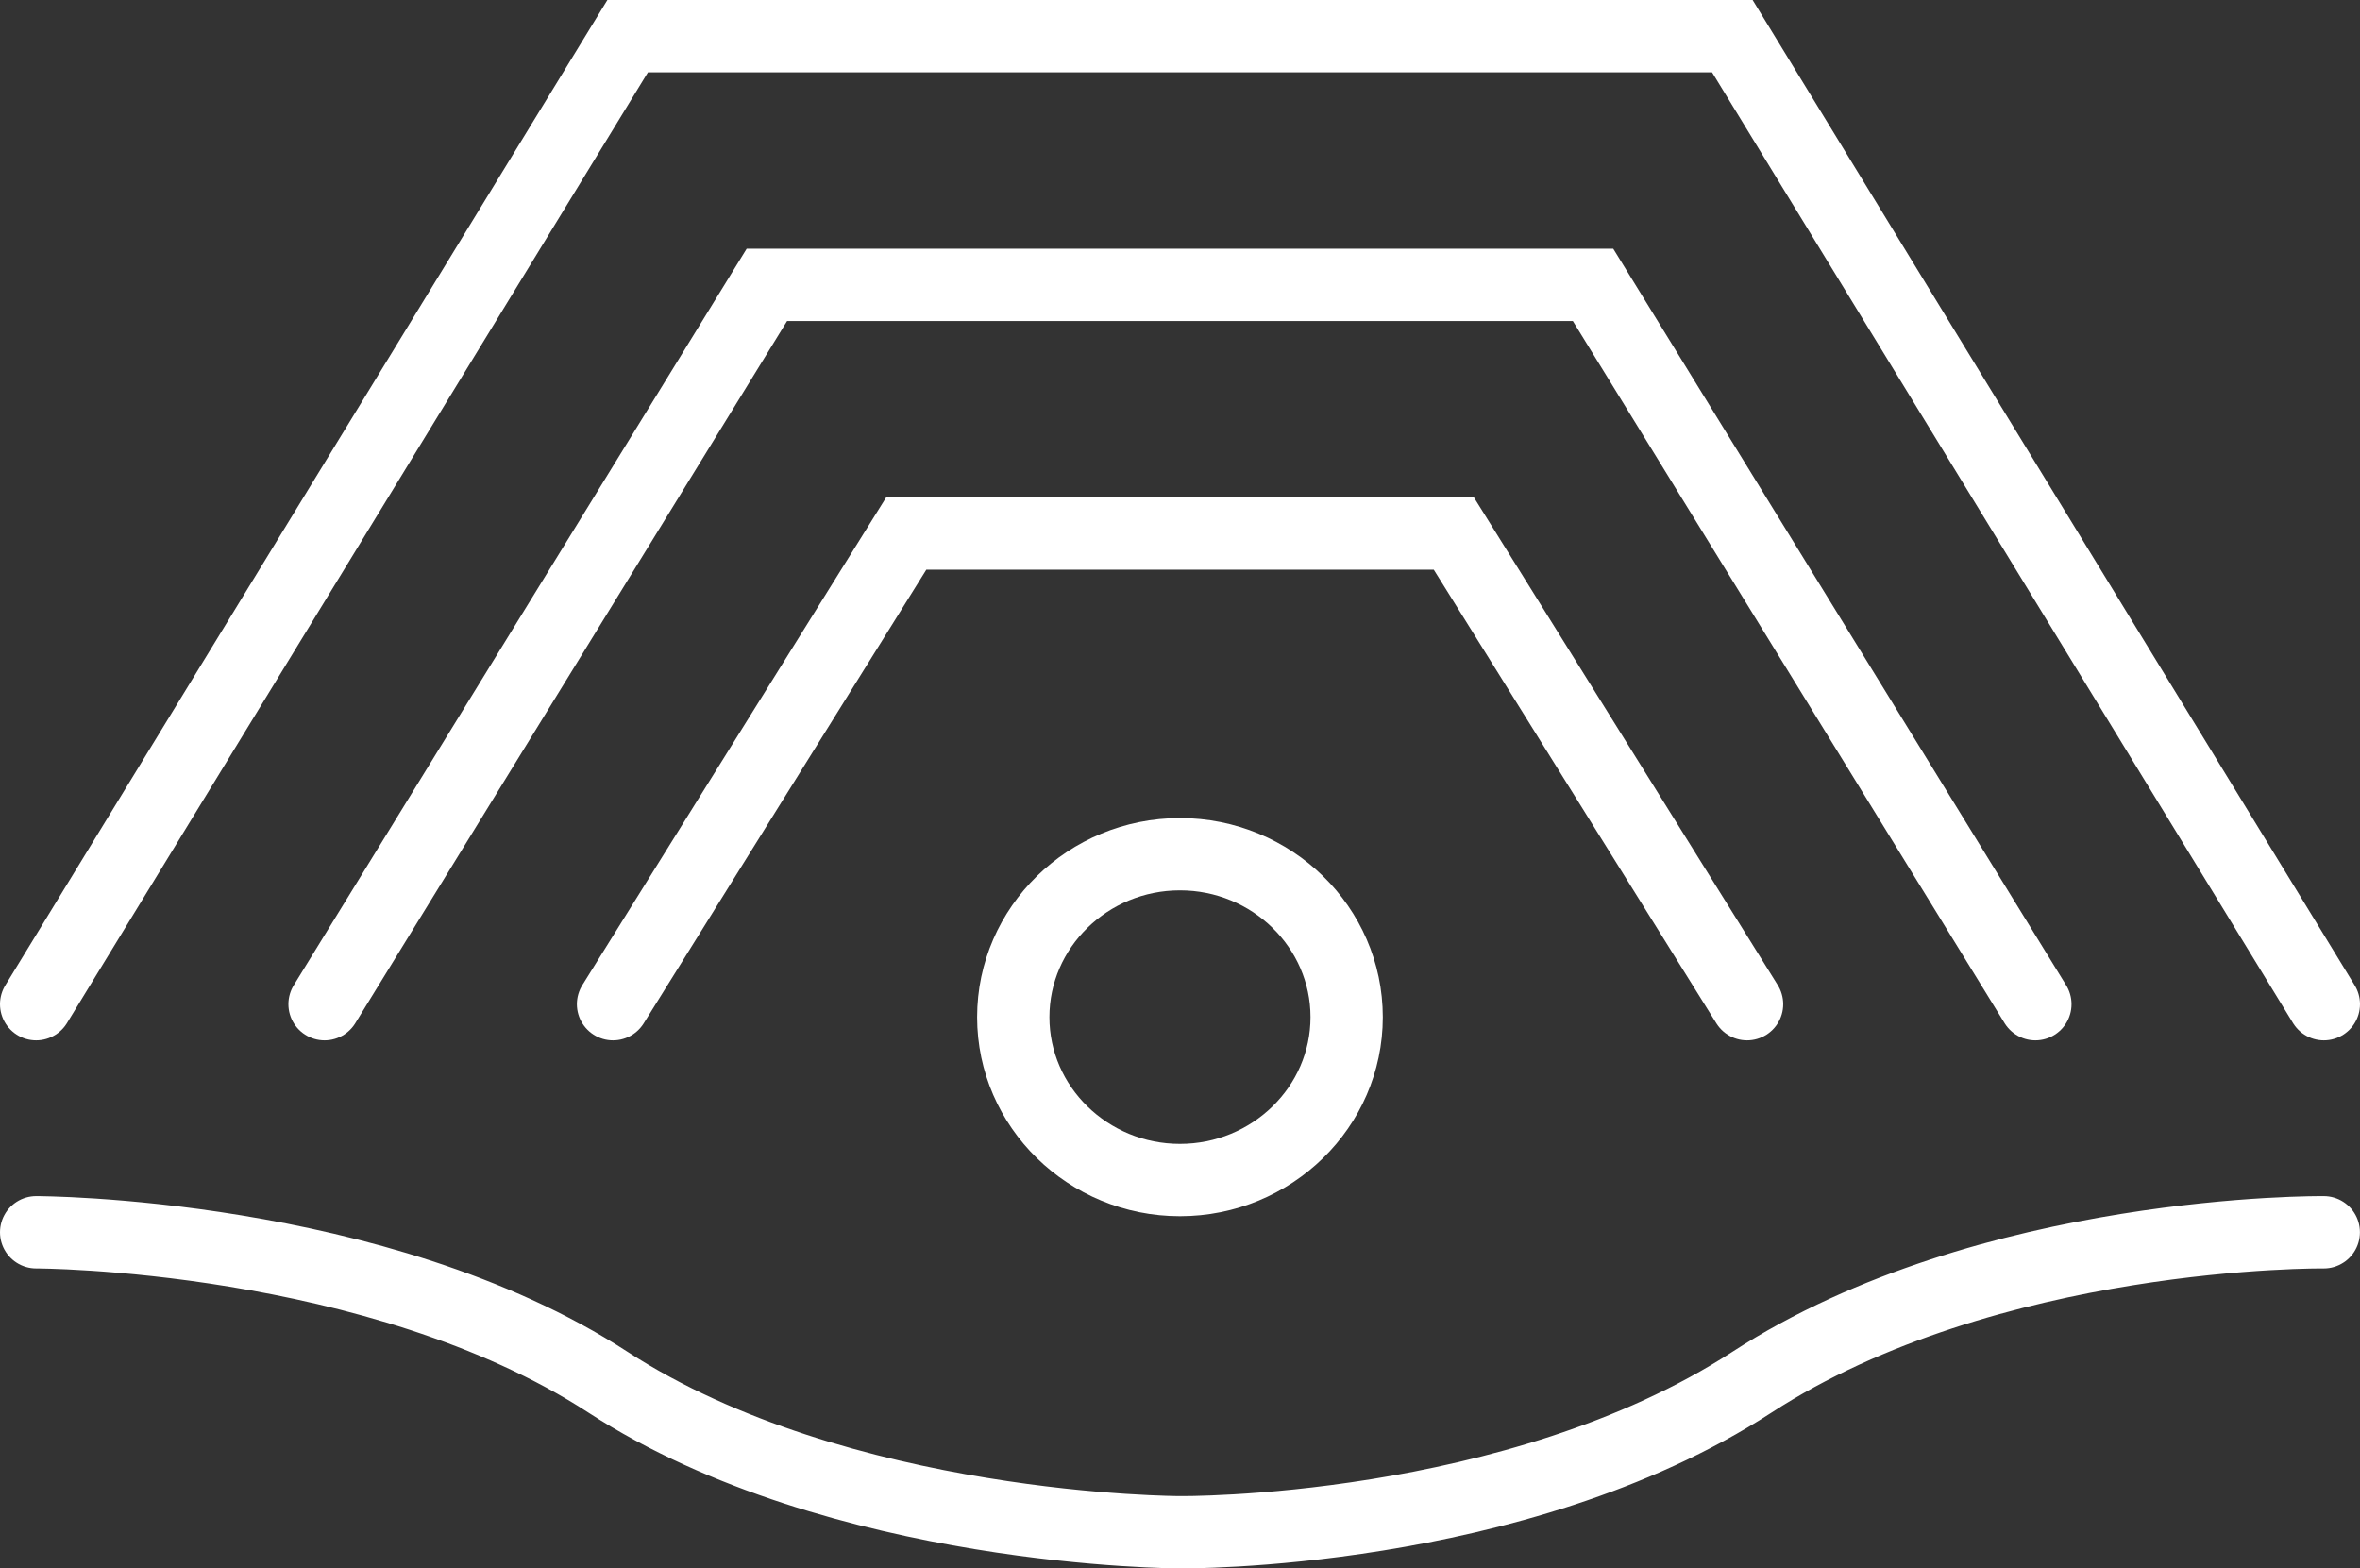
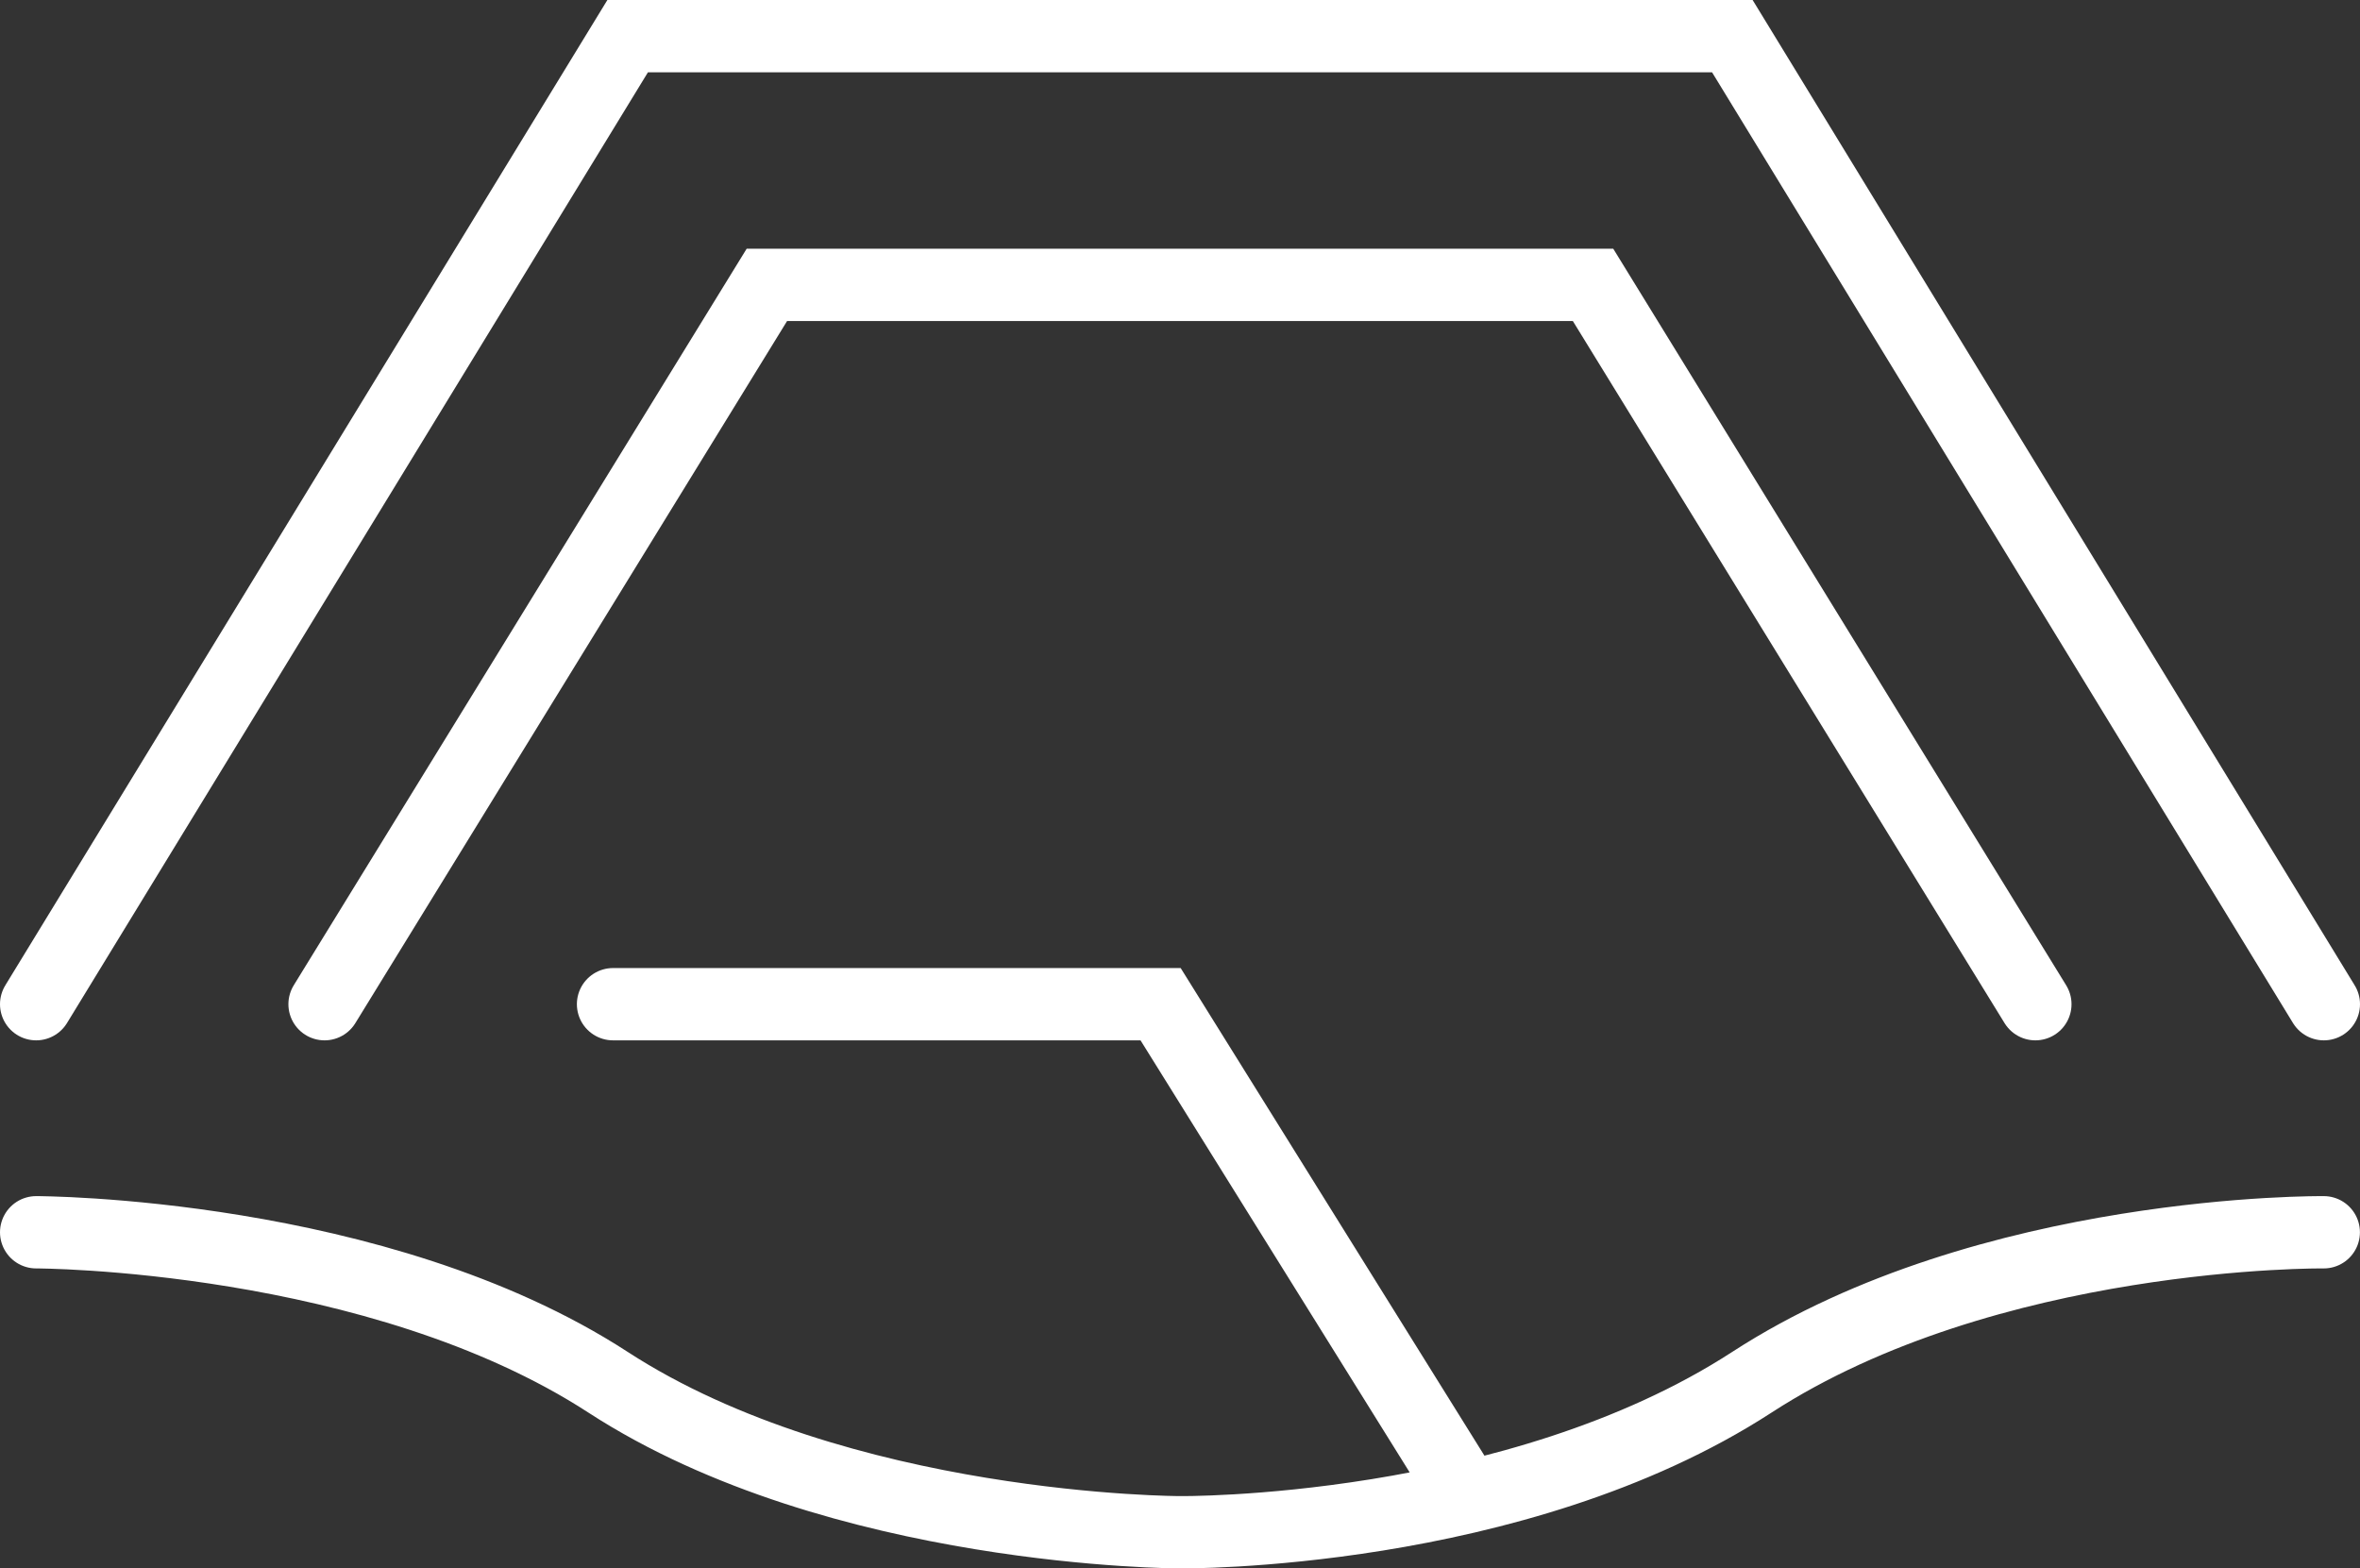
<svg xmlns="http://www.w3.org/2000/svg" version="1.1" id="Ebene_1" x="0px" y="0px" style="enable-background:new 0 0 841.89 595.28;" xml:space="preserve" viewBox="274 201.27 293.77 195.23">
  <rect x="274" y="201.27" width="293.77" height="195.23" fill="#333333" stroke="none" />
  <style type="text/css"> 	.st0{fill:none;stroke:#ffffff;stroke-width:9;stroke-linecap:round;stroke-linejoin:round;} 	.st1{fill:none;stroke:#ffffff;stroke-width:9;stroke-linecap:round;} </style>
  <g>
-     <path class="st0" d="M420.88,348.16c11.44,0,20.75-9.1,20.75-20.28c0-11.18-9.31-20.28-20.75-20.28c-11.44,0-20.75,9.1-20.75,20.28 &#09;&#09;C400.13,339.06,409.44,348.16,420.88,348.16L420.88,348.16z" />
-     <path class="st1" d="M350.31,326.27l36.5-58.59h68.16l36.5,58.59 M314.4,326.27l55.06-89.54H472.3l55.06,89.54 M278.5,326.27 &#09;&#09;l73.63-120.5h137.51l73.63,120.5 M278.5,354.66c0,0,42.43,0,71.19,18.67C378.45,392,420.88,392,420.88,392s41.71,0.46,71.19-18.67 &#09;&#09;c29.48-19.13,71.19-18.67,71.19-18.67" />
+     <path class="st1" d="M350.31,326.27h68.16l36.5,58.59 M314.4,326.27l55.06-89.54H472.3l55.06,89.54 M278.5,326.27 &#09;&#09;l73.63-120.5h137.51l73.63,120.5 M278.5,354.66c0,0,42.43,0,71.19,18.67C378.45,392,420.88,392,420.88,392s41.71,0.46,71.19-18.67 &#09;&#09;c29.48-19.13,71.19-18.67,71.19-18.67" />
  </g>
</svg>